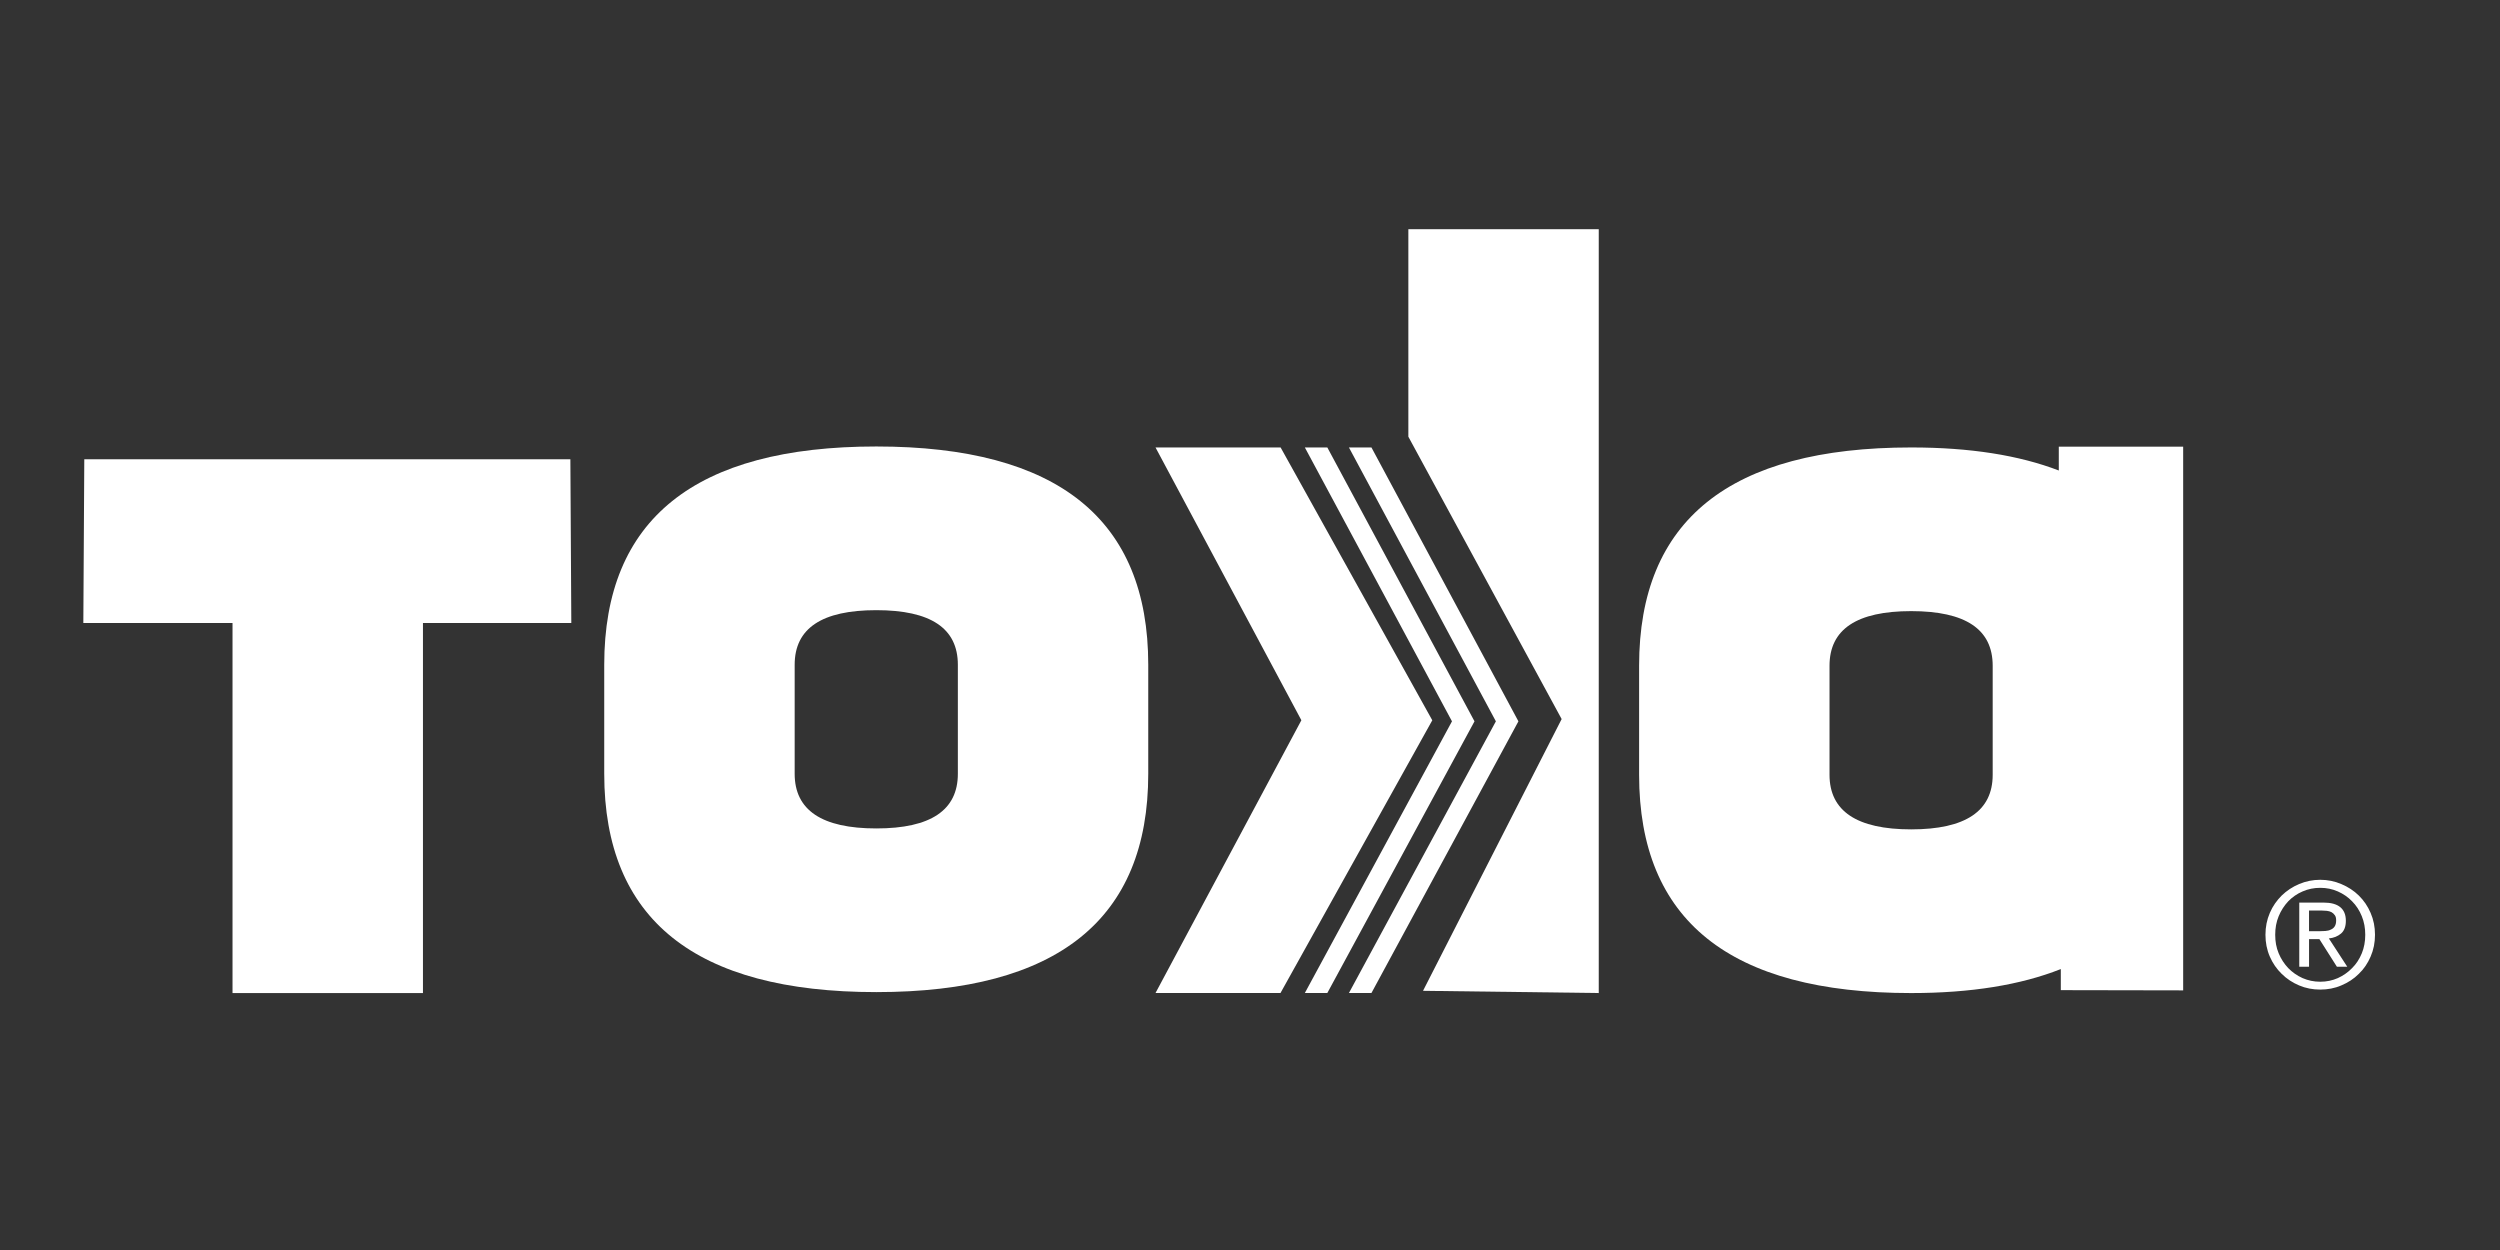
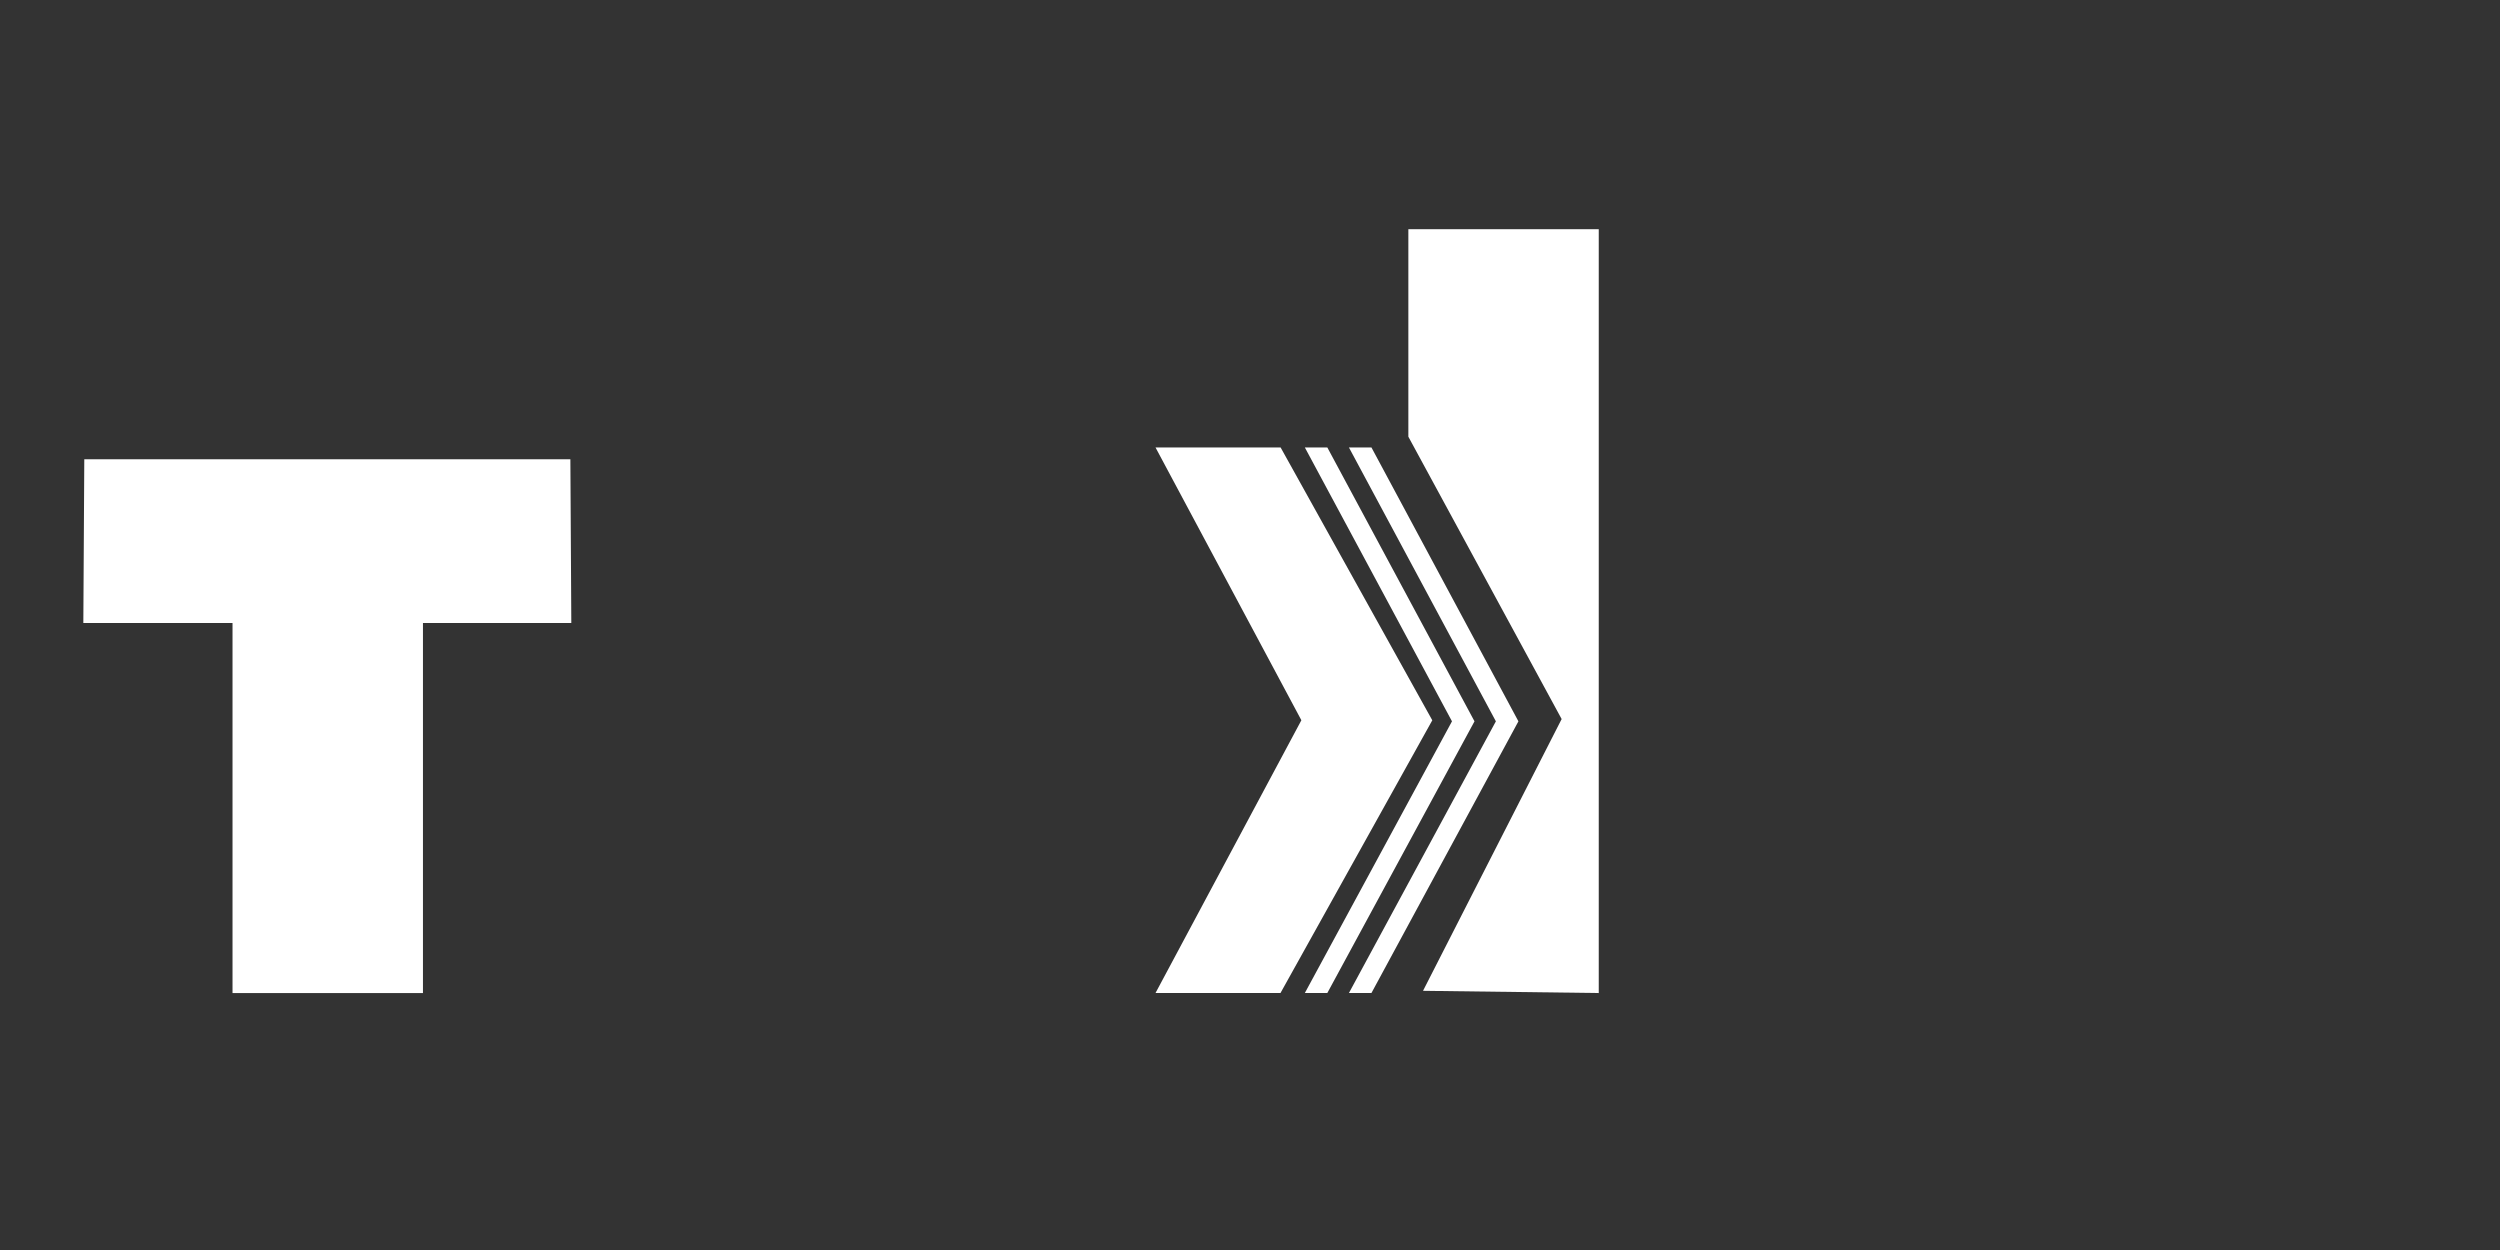
<svg xmlns="http://www.w3.org/2000/svg" width="120" height="60" viewBox="0 0 120 60" fill="none">
  <rect x="0" y="0" width="120" height="60" fill="#333333" stroke="none" />
-   <path d="M38.144 37.142C38.144 38.889 39.45 39.765 42.064 39.765C44.677 39.765 45.977 38.889 45.977 37.142V31.909C45.977 30.158 44.678 29.288 42.064 29.288C39.45 29.288 38.144 30.158 38.144 31.909V37.142ZM29.003 31.909C29.003 24.923 33.355 21.431 42.064 21.431C50.772 21.431 55.116 24.923 55.116 31.909V37.142C55.116 44.127 50.765 47.621 42.064 47.621C33.362 47.621 29.003 44.127 29.003 37.142V31.909Z" fill="white" />
-   <path d="M95.649 37.189C95.649 38.935 94.342 39.81 91.737 39.81C89.132 39.81 87.817 38.935 87.817 37.189V31.956C87.817 30.205 89.123 29.334 91.737 29.334C94.351 29.334 95.649 30.205 95.649 31.956V37.189ZM98.822 21.44V22.584C96.91 21.851 94.562 21.478 91.737 21.478C83.026 21.478 78.677 24.972 78.677 31.957V37.19C78.677 44.174 83.026 47.667 91.737 47.667C94.606 47.667 96.993 47.277 98.919 46.515V47.527L104.792 47.538V21.439H98.822V21.44Z" fill="white" />
  <path d="M61.463 47.665L68.75 34.574L61.469 21.477H55.464L62.466 34.572L55.464 47.665H61.463Z" fill="white" />
  <path d="M65.829 21.477H64.748L71.802 34.624L64.748 47.665H65.829L72.884 34.624L65.829 21.477Z" fill="white" />
  <path d="M63.711 21.477H62.632L69.695 34.624L62.632 47.665H63.711L70.776 34.624L63.711 21.477Z" fill="white" />
  <path d="M76.74 11H67.601V20.962L74.959 34.515L68.305 47.559L76.74 47.666V11Z" fill="white" />
  <path d="M27.378 22.045L27.423 29.904H20.302V47.666H11.161V29.904H4L4.046 22.045H27.378Z" fill="white" />
-   <path d="M110.834 44.699H111.309C111.415 44.699 111.521 44.69 111.619 44.687C111.716 44.679 111.802 44.661 111.875 44.622C111.952 44.592 112.021 44.538 112.064 44.469C112.112 44.396 112.135 44.301 112.135 44.179C112.135 44.077 112.117 43.992 112.072 43.931C112.026 43.866 111.972 43.816 111.906 43.781C111.837 43.75 111.771 43.729 111.688 43.72C111.61 43.713 111.529 43.706 111.445 43.706H110.833V44.7L110.834 44.699ZM110.365 43.324H111.53C112.24 43.324 112.601 43.616 112.601 44.198C112.601 44.483 112.519 44.683 112.369 44.811C112.208 44.944 112.021 45.02 111.785 45.045L112.669 46.403H112.171L111.33 45.077H110.834V46.403H110.365V43.324ZM109.21 44.869C109.21 45.191 109.262 45.487 109.376 45.758C109.49 46.034 109.648 46.271 109.837 46.47C110.032 46.669 110.259 46.831 110.524 46.949C110.79 47.064 111.067 47.123 111.371 47.123C111.676 47.123 111.953 47.064 112.216 46.949C112.474 46.831 112.708 46.669 112.899 46.47C113.102 46.271 113.252 46.034 113.367 45.758C113.479 45.486 113.532 45.191 113.532 44.869C113.532 44.547 113.479 44.255 113.367 43.979C113.253 43.701 113.102 43.464 112.899 43.261C112.708 43.062 112.474 42.903 112.216 42.789C111.953 42.672 111.673 42.616 111.371 42.616C111.07 42.616 110.79 42.672 110.524 42.789C110.259 42.902 110.032 43.062 109.837 43.261C109.648 43.464 109.49 43.702 109.376 43.979C109.262 44.255 109.21 44.547 109.21 44.869ZM108.742 44.869C108.742 44.494 108.811 44.145 108.952 43.819C109.089 43.497 109.285 43.222 109.52 42.987C109.761 42.753 110.041 42.568 110.357 42.435C110.676 42.299 111.016 42.23 111.371 42.23C111.727 42.23 112.065 42.298 112.383 42.435C112.699 42.568 112.988 42.753 113.224 42.987C113.463 43.222 113.653 43.498 113.789 43.819C113.931 44.145 114 44.494 114 44.869C114 45.244 113.931 45.593 113.789 45.918C113.653 46.236 113.464 46.517 113.224 46.744C112.988 46.983 112.7 47.168 112.383 47.3C112.066 47.438 111.726 47.5 111.371 47.5C111.017 47.5 110.676 47.437 110.357 47.3C110.041 47.168 109.761 46.983 109.52 46.744C109.286 46.518 109.089 46.236 108.952 45.918C108.81 45.593 108.742 45.244 108.742 44.869Z" fill="white" />
</svg>